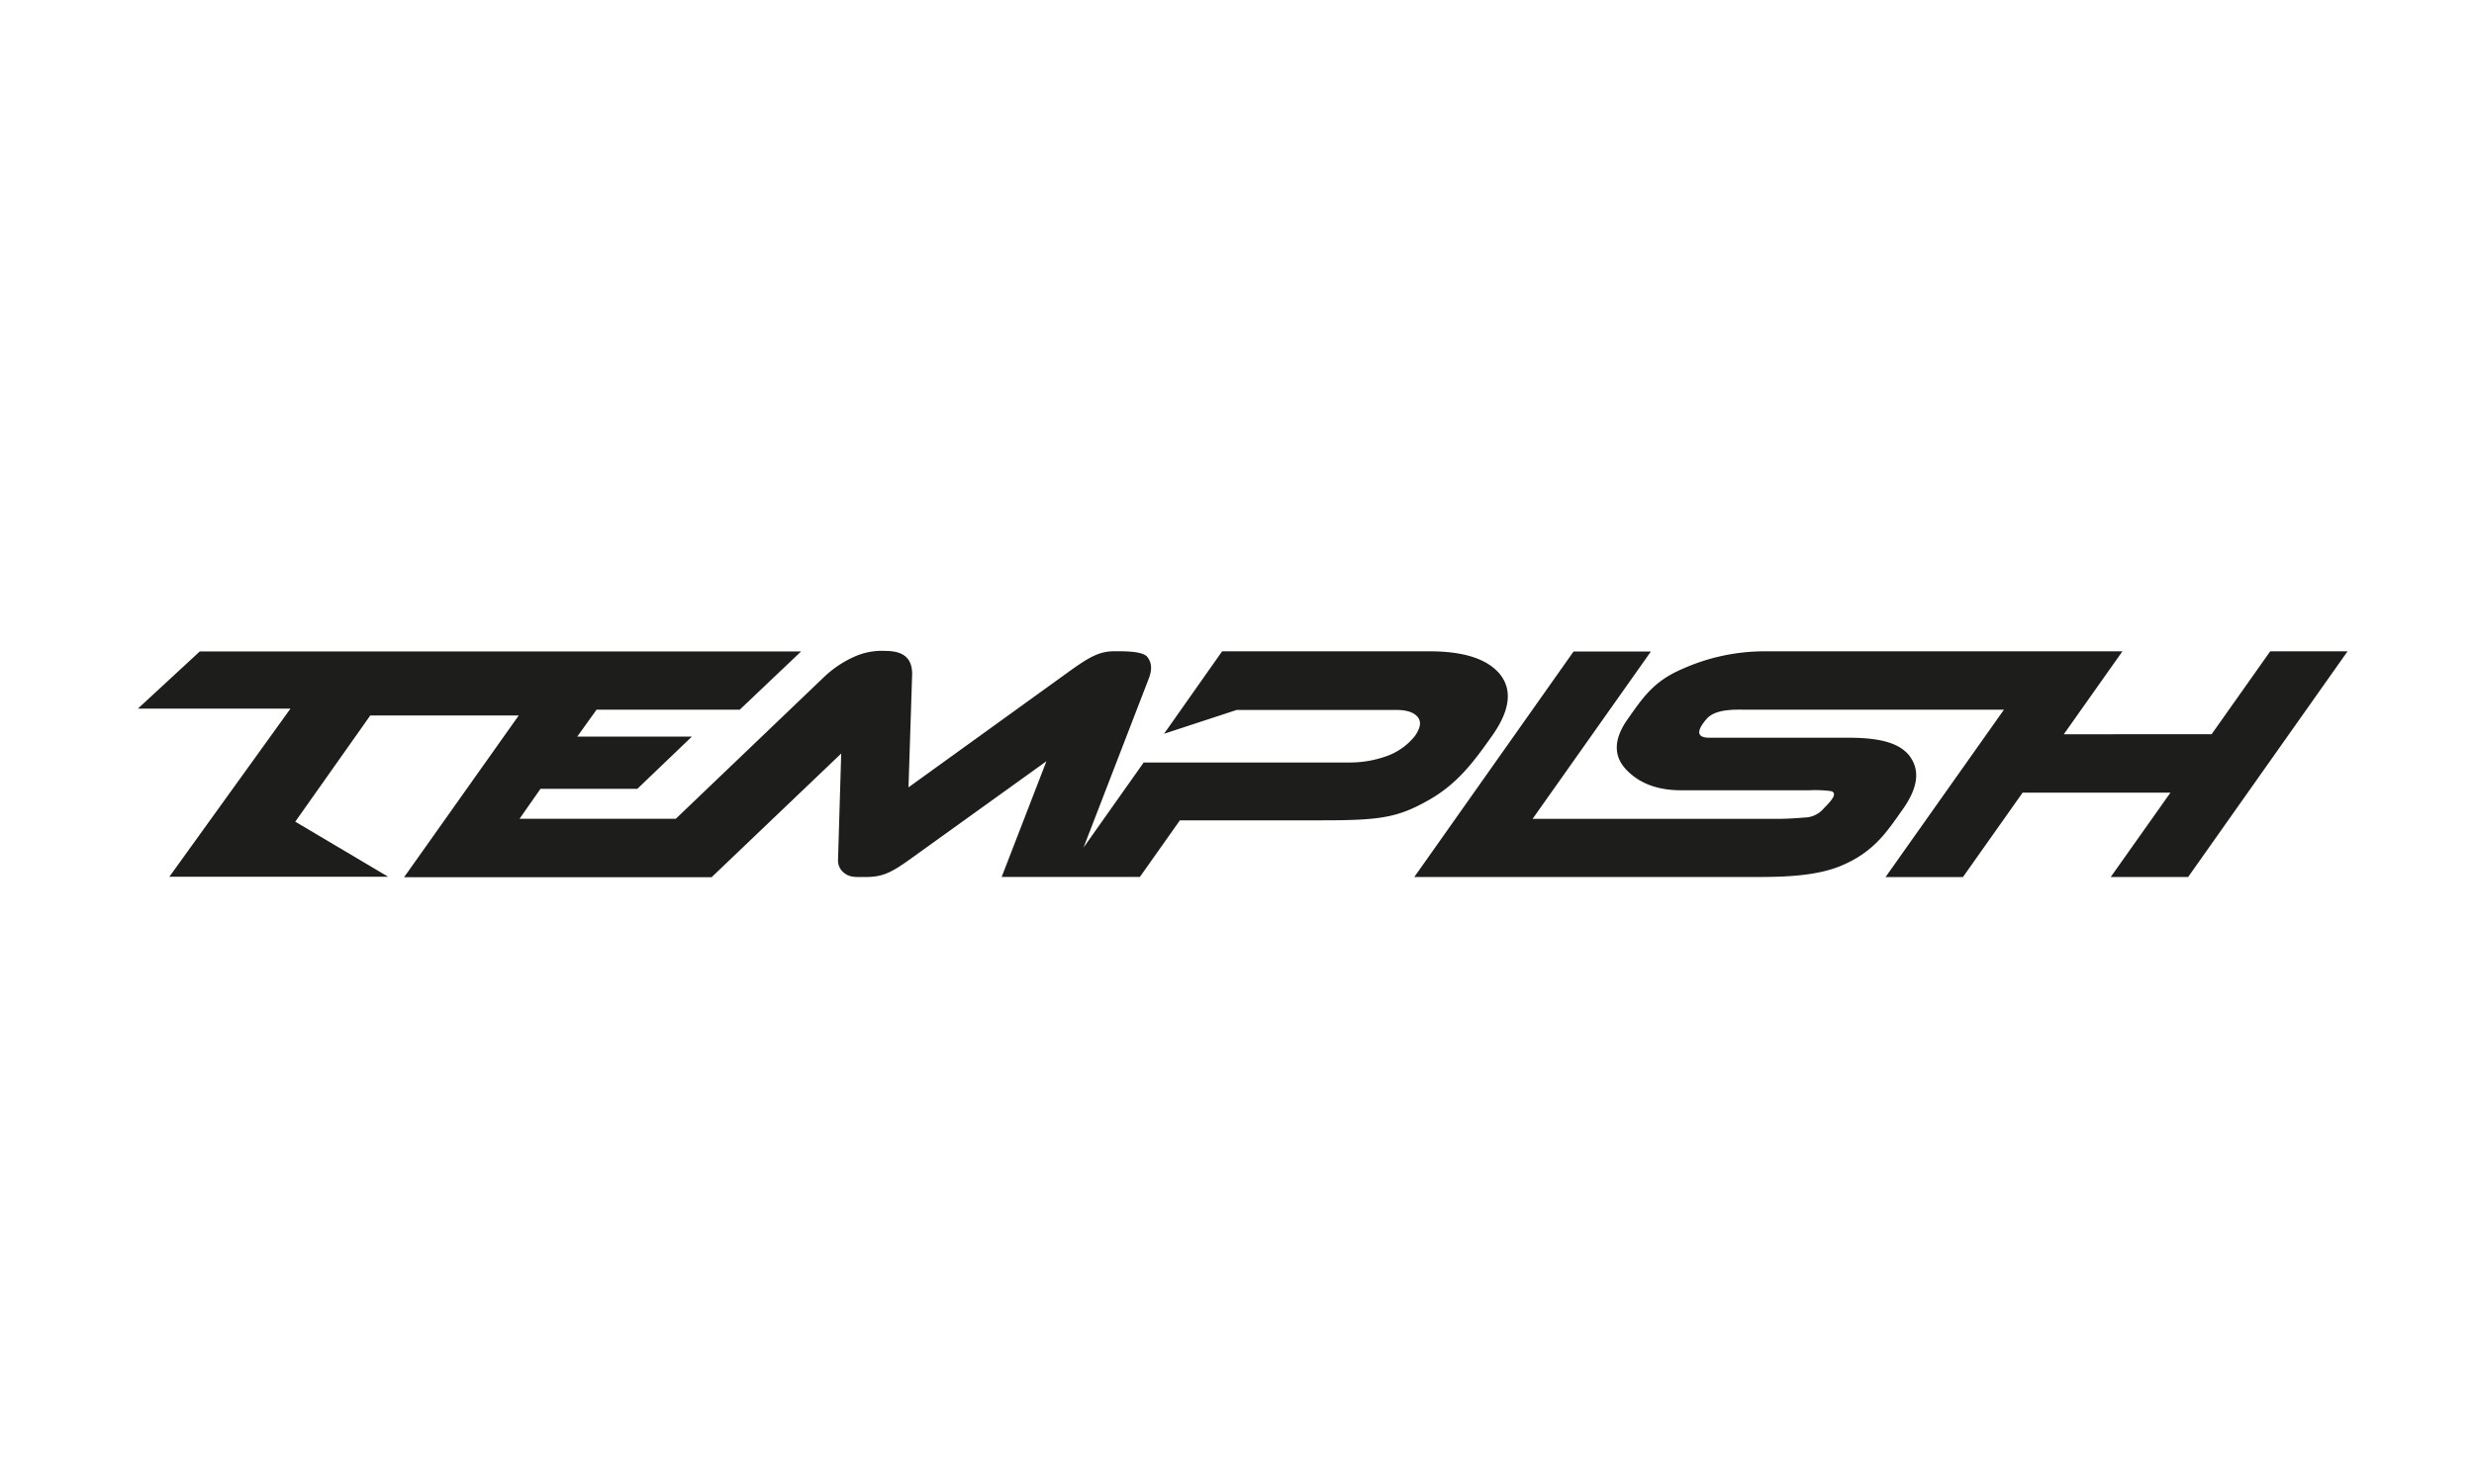
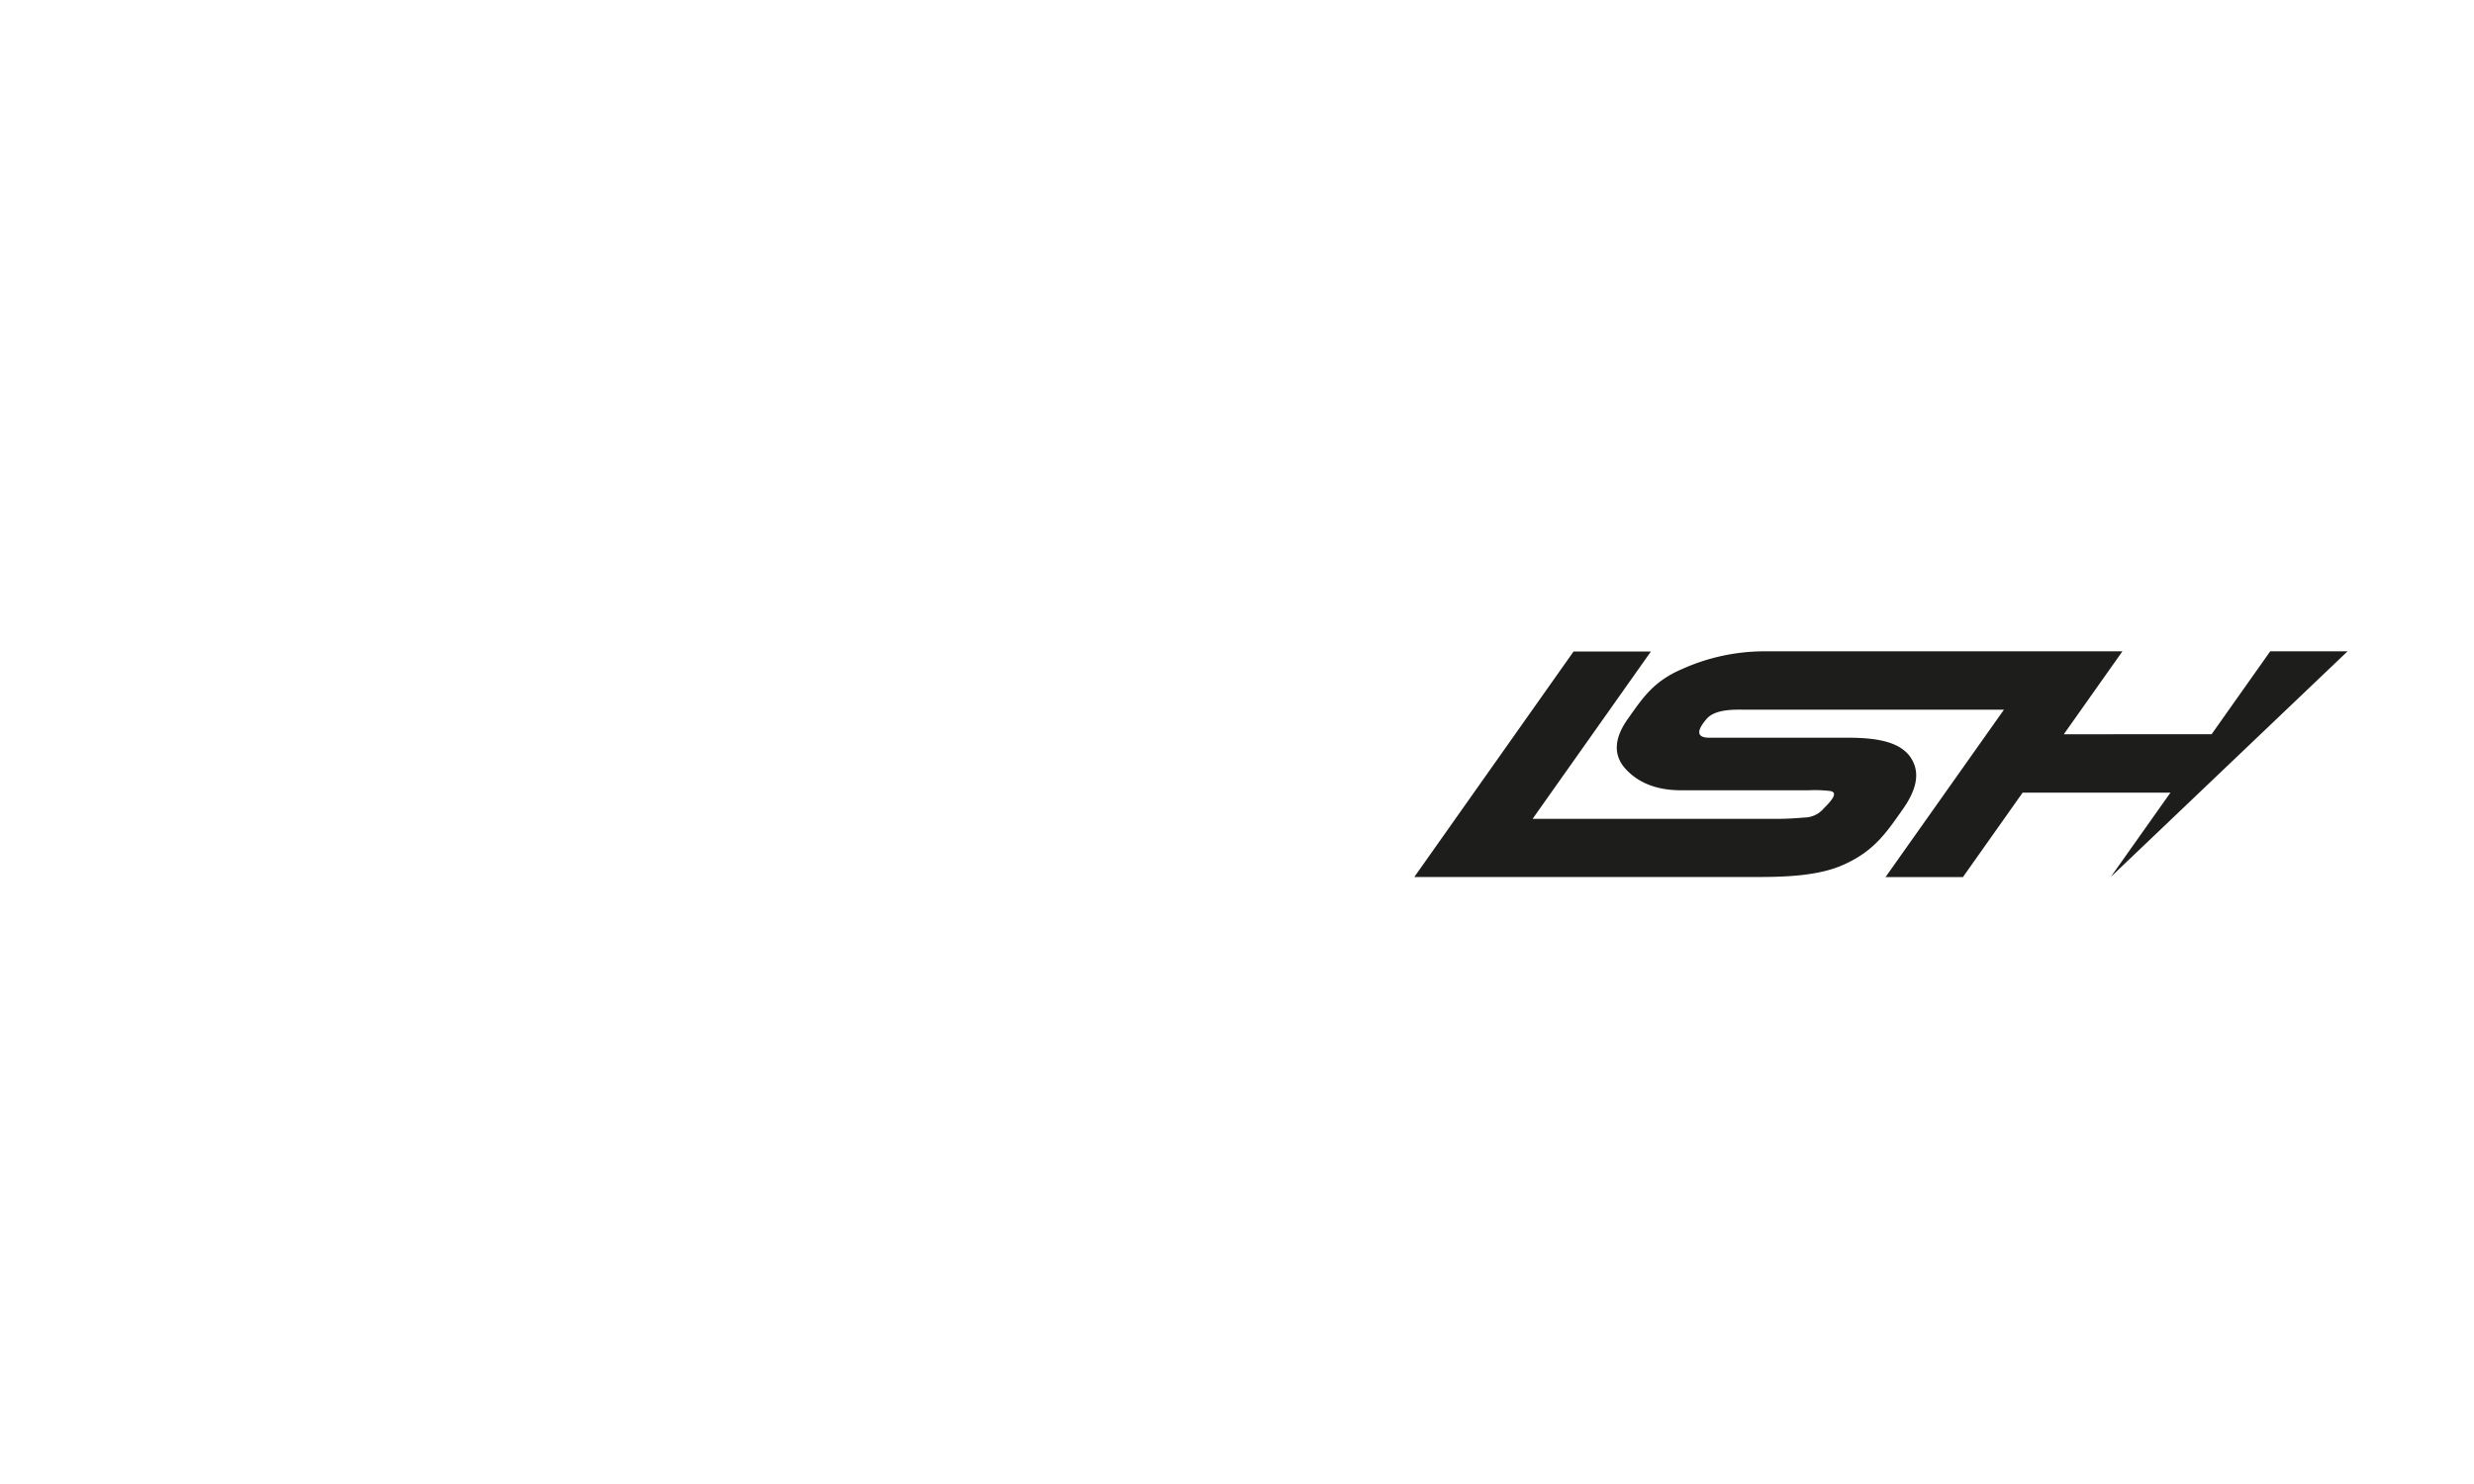
<svg xmlns="http://www.w3.org/2000/svg" id="Vrstva_1" data-name="Vrstva 1" viewBox="0 0 600 360">
  <defs>
    <style>.cls-1{fill:#1d1d1b;}</style>
  </defs>
  <title>Kreslicí plátno 1</title>
-   <path class="cls-1" d="M296.39,158h50.32q12.39,0,17,5.48,4.7,5.77-1.83,15c-4.36,6.17-8.36,11.67-15.46,15.65C339,198.34,334.71,199,320.7,199H286.15l-9.7,13.73H260l-17.07,0,10.85-28.06-33.4,24c-4.48,3.19-6.55,4.08-10.46,4.08-2,0-3.63.14-4.89-.77a3.77,3.77,0,0,1-1.79-3.3l.77-25.88-31.43,30H98l27.8-39.23h-36L71.61,199.33l22.52,13.35H41.08L70.45,171.9l-37,0,15-13.87,87.42,0h58.42l-14.88,14.13H144.68L140,178.69h27.8l-13.23,12.67H131.08L126,198.63h37.89l35.87-34.31a25.9,25.9,0,0,1,7.41-5,16.15,16.15,0,0,1,7.62-1.41c4,0,6.52,1.52,6.42,5.78L220.33,191l37.77-27.25c5.85-4.25,8.29-5.77,12.25-5.77,2.62,0,6.85,0,7.92,1.41s1.13,3,.42,5l-15.91,41.22,14.59-20.64h50.22a26.3,26.3,0,0,0,9.3-1.77,15.41,15.41,0,0,0,6.28-4.69c1.37-2,1.57-3.48.61-4.62s-2.73-1.68-5.3-1.67H299.93L282.31,178Z" />
-   <path class="cls-1" d="M422.88,212.75c7.35,0,17.21.21,24.26-3,7.5-3.33,10.49-8,14.32-13.42s4.2-9.63,1.55-13.08c-2.64-3.23-7.6-4.29-14.91-4.29H414.54c-4.31,0-1.83-3.19-.64-4.57,2.16-2.5,7.13-2.23,9.43-2.23H486l-28.71,40.6h18.77l14.47-20.47h35.85L511.9,212.75h18.77L569.34,158H550.58l-14.22,20.12H500.52L514.74,158h-87A48.78,48.78,0,0,0,408,162.28c-7.05,3-9.65,7.09-13.23,12.14s-3.33,9-.56,12.08c2.57,2.82,6.67,5.21,13.47,5.21h31a31.21,31.21,0,0,1,5.29.19c1.91.43.12,2.43-1.67,4.21a6.22,6.22,0,0,1-4.61,2.21c-2.07.17-4.26.31-6.21.32H371.69l28.7-40.6H381.63L343,212.75Z" />
+   <path class="cls-1" d="M422.88,212.75c7.35,0,17.21.21,24.26-3,7.5-3.33,10.49-8,14.32-13.42s4.2-9.63,1.55-13.08c-2.64-3.23-7.6-4.29-14.91-4.29H414.54c-4.31,0-1.83-3.19-.64-4.57,2.16-2.5,7.13-2.23,9.43-2.23H486l-28.71,40.6h18.77l14.47-20.47h35.85L511.9,212.75L569.34,158H550.58l-14.22,20.12H500.52L514.74,158h-87A48.78,48.78,0,0,0,408,162.28c-7.05,3-9.65,7.09-13.23,12.14s-3.33,9-.56,12.08c2.57,2.82,6.67,5.21,13.47,5.21h31a31.21,31.21,0,0,1,5.29.19c1.91.43.12,2.43-1.67,4.21a6.22,6.22,0,0,1-4.61,2.21c-2.07.17-4.26.31-6.21.32H371.69l28.7-40.6H381.63L343,212.75Z" />
</svg>